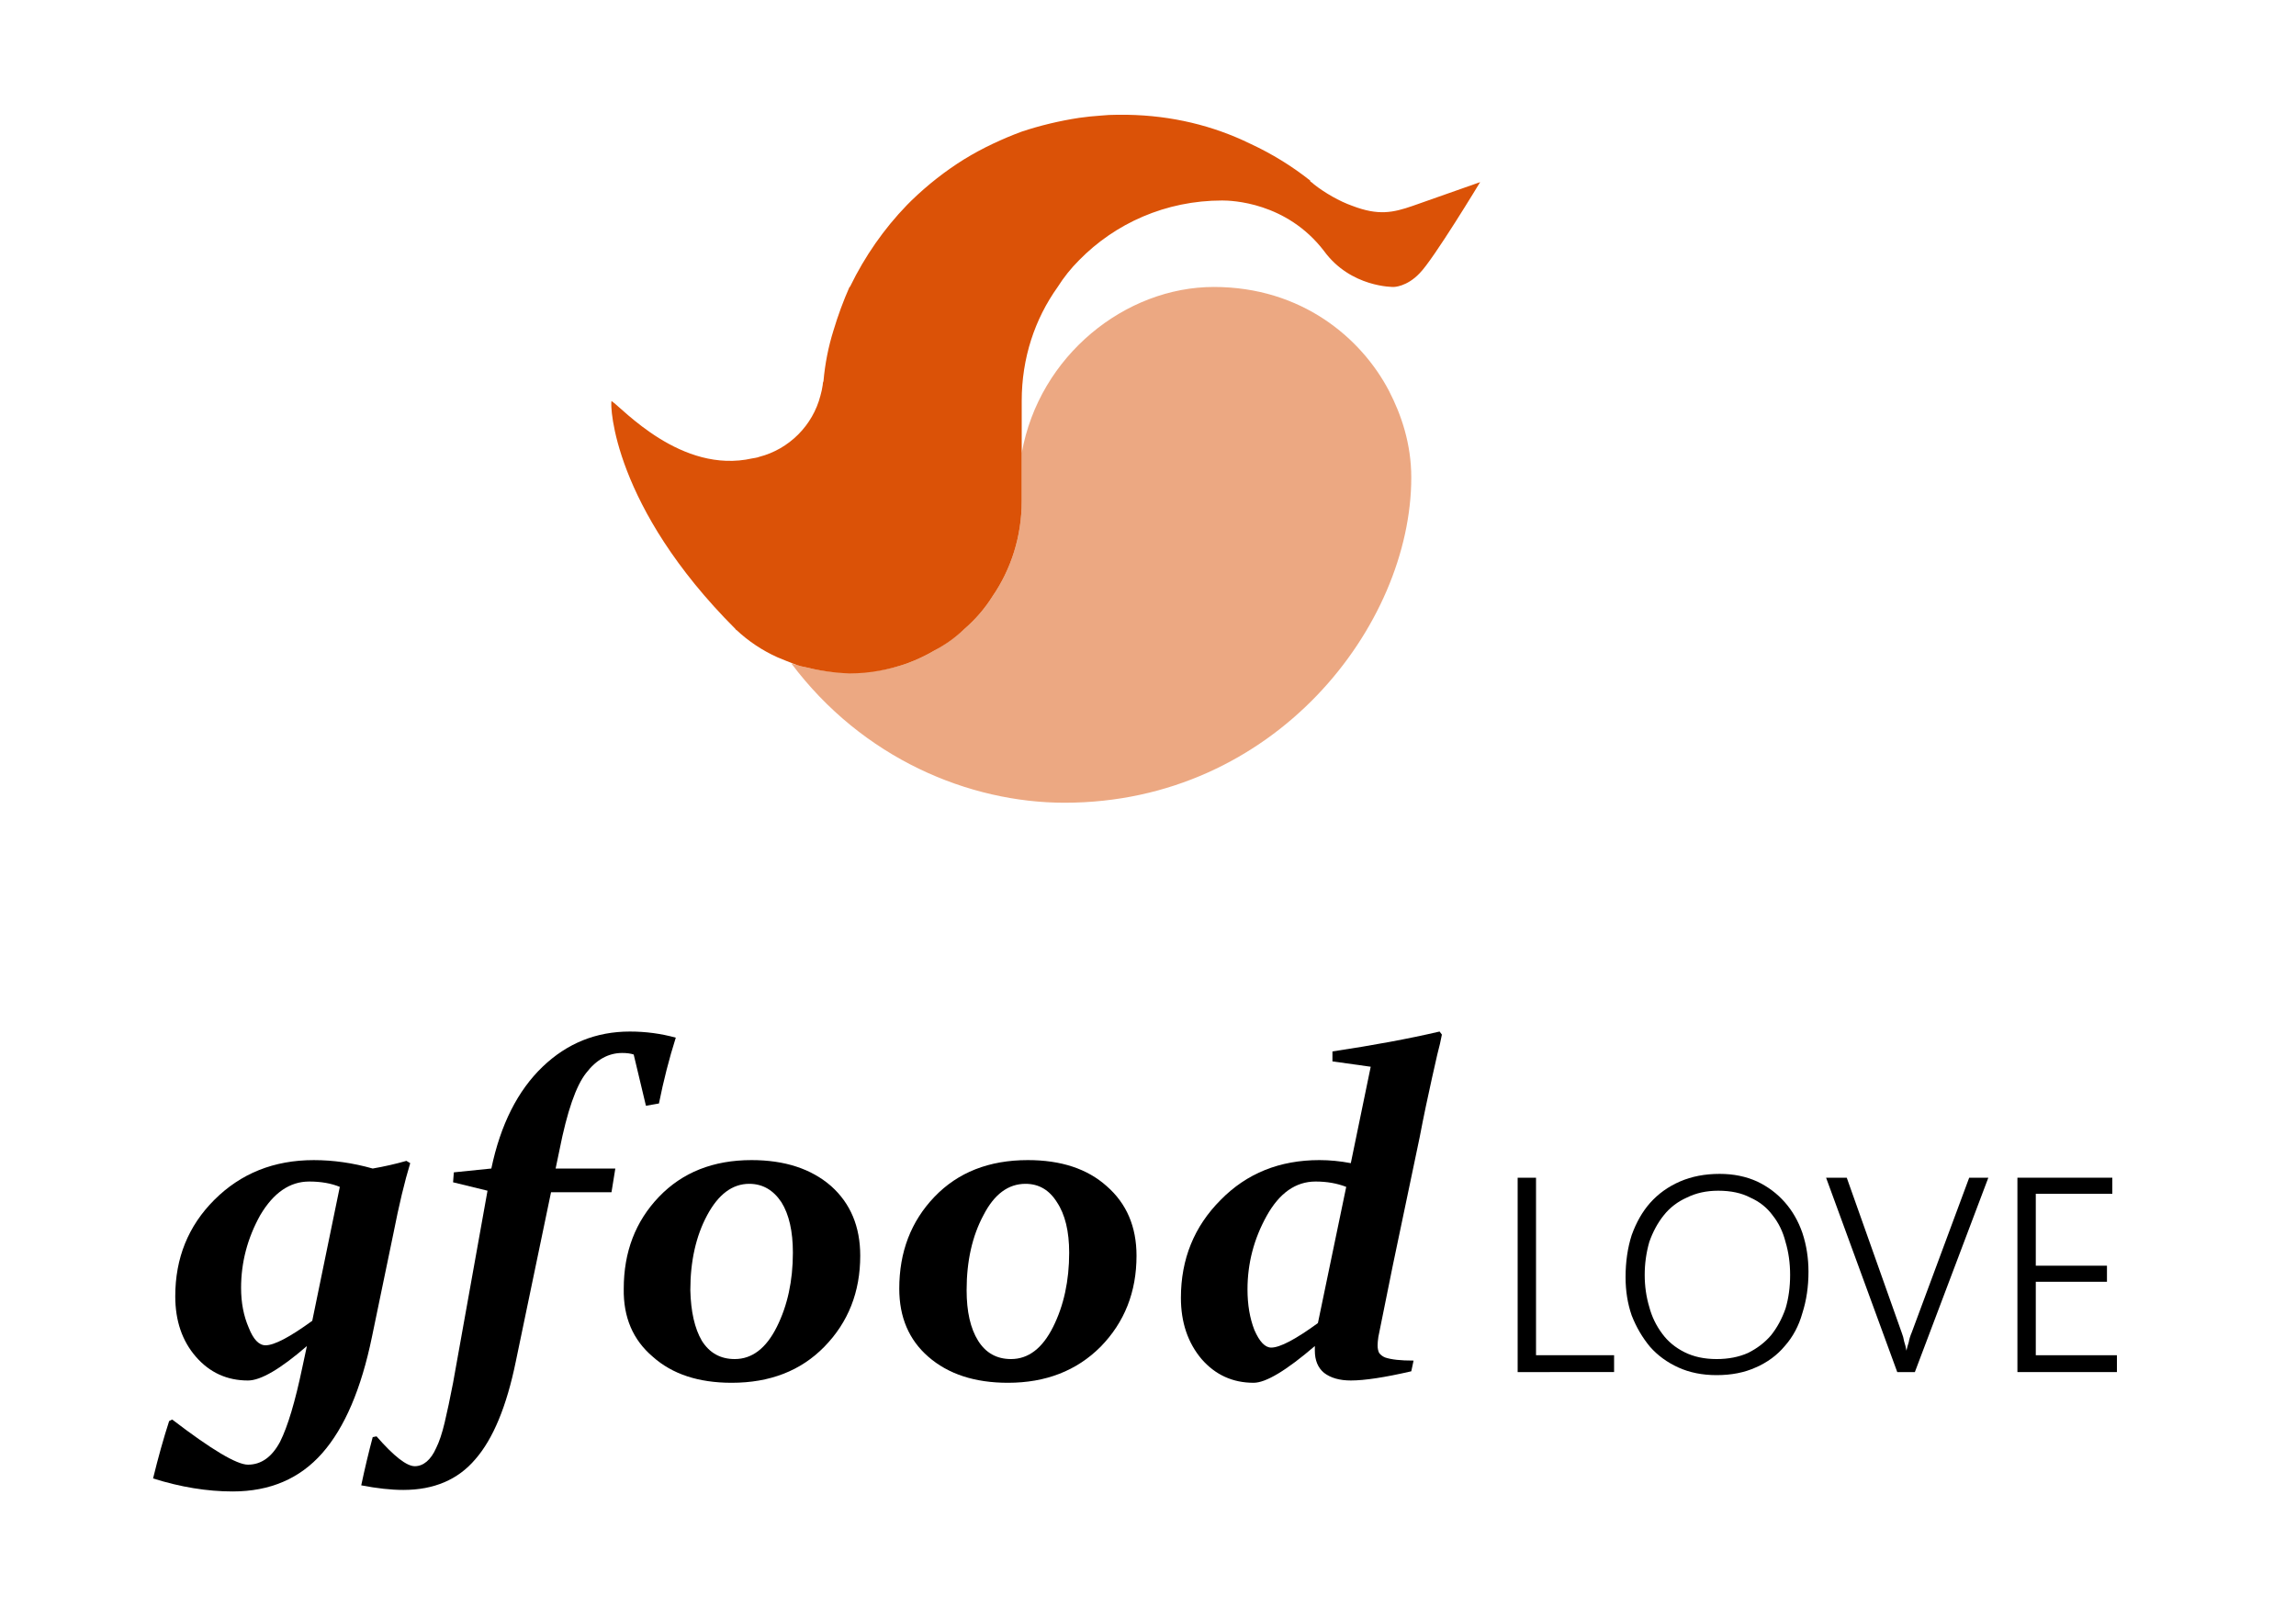
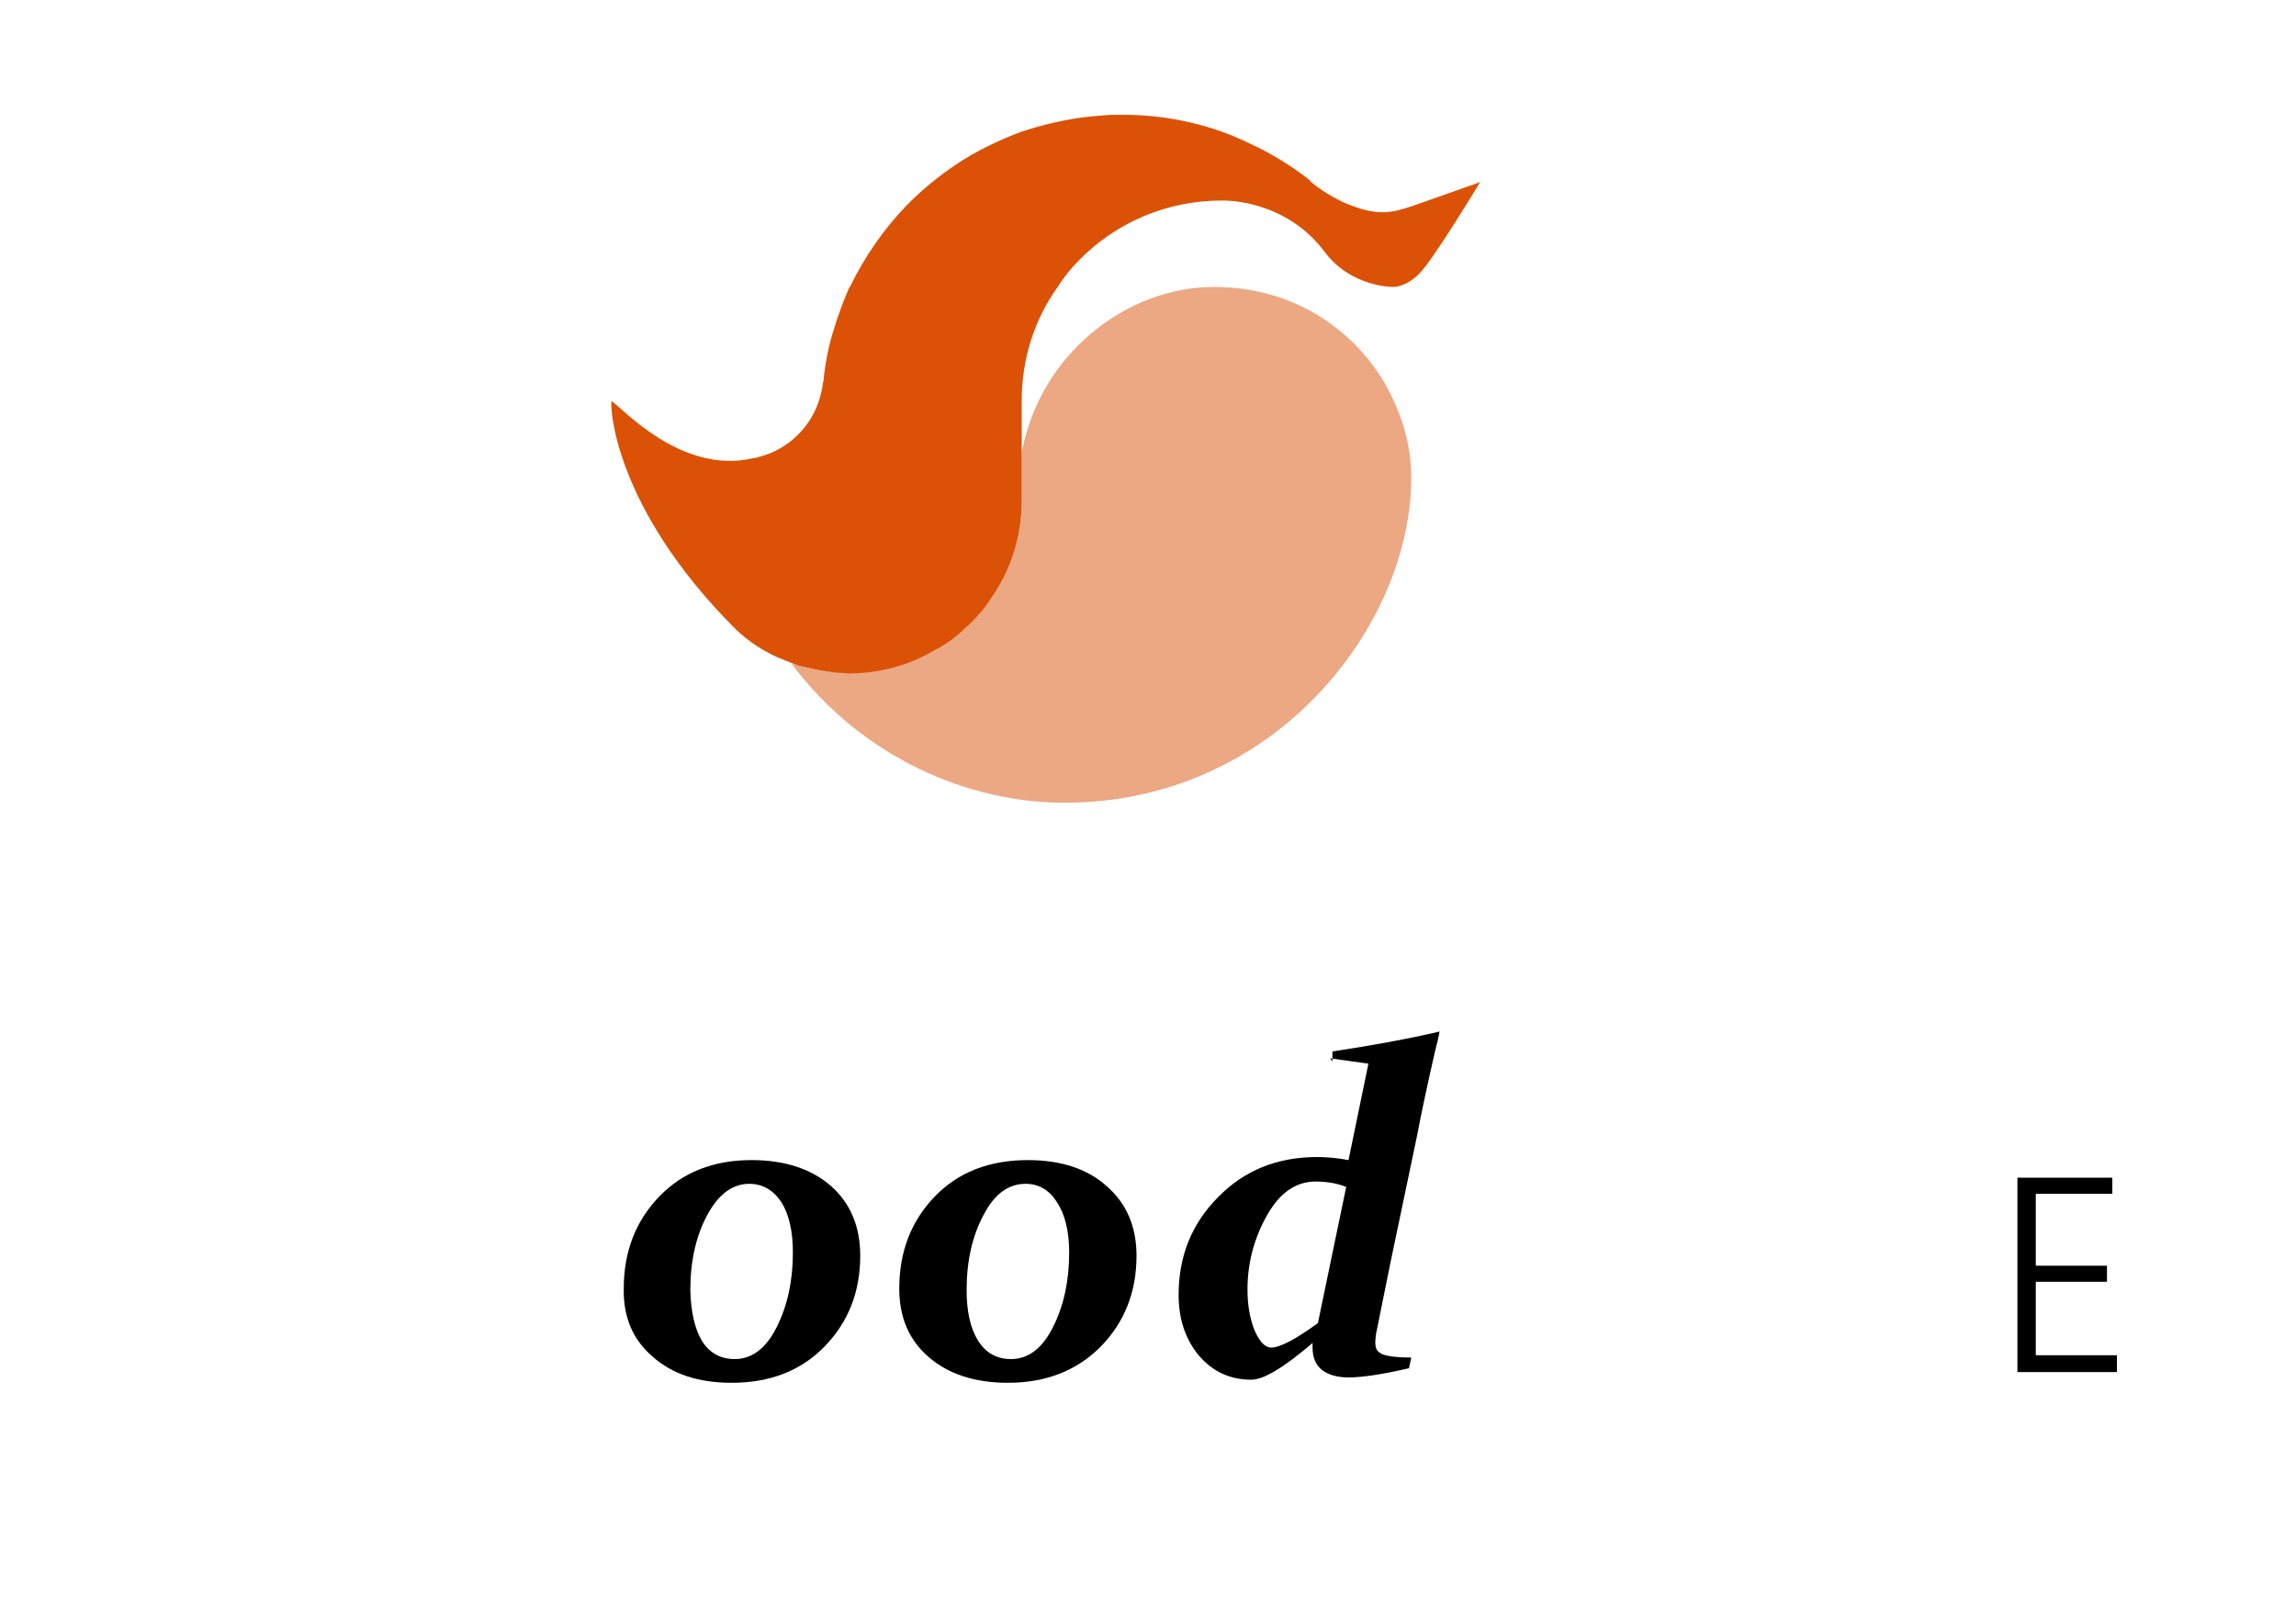
<svg xmlns="http://www.w3.org/2000/svg" viewBox="0 0 300 210" width="300" height="210">
  <title>image</title>
  <style>		.s0 { fill: #000000 } 		.s1 { opacity: .5;fill: #db5207 } 		.s2 { fill: #db5207 } 	</style>
-   <path id="Layer" class="s0" d="m198.3 179.3v-25.4h2.4v23.2h10.2v2.2z" />
-   <path id="Layer" fill-rule="evenodd" class="s0" d="m224.3 179.7q-2.8 0-5-1-2.2-1-3.7-2.7-1.5-1.8-2.4-4.1-0.8-2.3-0.8-5 0-3 0.8-5.5 0.9-2.5 2.4-4.2 1.6-1.8 3.9-2.8 2.3-1 5.2-1 2.7 0 4.9 1 2.1 1 3.6 2.7 1.5 1.7 2.3 4 0.8 2.4 0.8 5.1 0 2.9-0.8 5.4-0.7 2.5-2.3 4.3-1.5 1.8-3.8 2.8-2.2 1-5.1 1zm0.2-24.1q-2.3 0-4.1 0.9-1.8 0.8-3 2.3-1.2 1.5-1.9 3.5-0.6 2.1-0.6 4.3 0 2.2 0.6 4.2 0.5 1.9 1.7 3.5 1.1 1.5 2.9 2.4 1.8 0.9 4.2 0.9 2.3 0 4.1-0.8 1.8-0.9 3-2.3 1.2-1.5 1.9-3.5 0.6-2 0.6-4.4 0-2.3-0.6-4.3-0.5-2-1.7-3.5-1.1-1.5-2.9-2.3-1.7-0.9-4.2-0.9z" />
-   <path id="Layer" class="s0" d="m250.2 179.3h-2.3l-9.3-25.4h2.7l7.2 20.3q0.2 0.5 0.3 1.1 0.2 0.6 0.3 1.2 0.1-0.5 0.3-1.1 0.1-0.6 0.4-1.3l7.5-20.2h2.5l-9.6 25.4z" />
  <path id="Layer" class="s0" d="m263.6 179.3v-25.4h12.4v2.1h-10v9.4h9.3v2.1h-9.3v9.6h10.6v2.2h-13z" />
-   <path id="Layer" fill-rule="evenodd" class="s0" d="m53.1 151.7l0.5 0.3q-1.1 3.6-2.2 9.2l-2.8 13.5q-2.1 10.2-6.5 15.2-4.4 5-11.7 5-5 0-10.4-1.7 1-4.1 2.1-7.5l0.4-0.2q7.7 5.9 9.9 5.9 2.6 0 4.2-3 1.5-3 2.9-9.7l0.6-2.8q-5.2 4.5-7.7 4.5-4.1 0-6.8-3.1-2.7-3.1-2.7-7.9 0-7.5 5.1-12.6 5.2-5.2 13-5.2 3.8 0 7.7 1.1 2.3-0.4 4.4-1zm-8.7 3.4q-1.7-0.7-4-0.7-3.8 0-6.4 4.4-2.5 4.5-2.5 9.5 0 2.9 1 5.2 0.9 2.3 2.2 2.3 1.7 0 6.1-3.2z" />
-   <path id="Layer" class="s0" d="m63.7 155.6l-4.5-1.1 0.1-1.3 4.9-0.5q1.8-8.6 6.7-13.3 4.8-4.6 11.4-4.6 3.1 0 6 0.8-1.3 4.1-2.2 8.6l-1.7 0.3-1.6-6.7q-0.6-0.2-1.5-0.2-2.7 0-4.7 2.6-2 2.5-3.5 10.1l-0.5 2.4h7.8l-0.5 3.1h-7.9l-4.6 22.1q-1.8 8.8-5.3 12.8-3.4 4-9.4 4-2.4 0-5.5-0.6 0.7-3.3 1.5-6.3l0.5-0.1q3.4 3.9 5 3.9c1.1 0 2.1-0.8 2.8-2.4q0.6-1.2 1.1-3.3 0.5-2.1 1.1-5.2l4.5-25.1z" />
  <path id="Layer" fill-rule="evenodd" class="s0" d="m98.2 151.6q6.5 0 10.4 3.4 3.8 3.4 3.8 9.1 0 7.1-4.7 11.9-4.6 4.7-12.1 4.7-6.5 0-10.3-3.4-3.9-3.3-3.8-8.9 0-7.2 4.6-12 4.6-4.8 12.1-4.8zm-0.3 3.1q-3.3 0-5.5 4.1-2.2 4.1-2.2 9.8 0.1 4.2 1.5 6.6 1.5 2.4 4.3 2.4 3.4 0 5.5-4.2 2.1-4.2 2.1-9.7 0-4.2-1.5-6.6-1.6-2.4-4.2-2.4z" />
  <path id="Layer" fill-rule="evenodd" class="s0" d="m134.3 151.6q0 0 0 0 0 0 0 0zm10.3 3.4q3.9 3.4 3.9 9.1 0 7.1-4.7 11.9-4.7 4.7-12.1 4.7-6.5 0-10.4-3.4-3.8-3.3-3.8-8.9 0-7.2 4.6-12 4.6-4.8 12.2-4.8 6.5 0 10.3 3.4zm-10.6-0.3q-3.4 0-5.5 4.1-2.2 4.1-2.2 9.8 0 4.2 1.5 6.6 1.5 2.4 4.3 2.4 3.4 0 5.5-4.2 2.1-4.2 2.1-9.7 0-4.2-1.6-6.6-1.5-2.4-4.1-2.4z" />
-   <path id="Layer" fill-rule="evenodd" class="s0" d="m174.1 138.7v-1.3q8-1.2 14-2.6l0.3 0.4q-0.2 1.1-0.6 2.6-0.3 1.4-0.7 3.1-0.4 1.8-0.8 3.7-0.4 1.9-0.8 4l-3.5 16.7-1.9 9.4q-0.1 0.7-0.1 1.1 0 0.6 0.2 1 0.3 0.4 0.8 0.6 0.6 0.2 1.5 0.3 0.9 0.1 2.2 0.1l-0.3 1.4q-5.2 1.2-7.9 1.2-2.2 0-3.5-1-1.2-1-1.2-2.9v-0.6q-5.6 4.8-8 4.8-4.1 0-6.8-3.1-2.7-3.2-2.7-8 0-7.6 5.2-12.8 5.1-5.2 12.9-5.2 2 0 4.1 0.4l2.6-12.6-5-0.7zm1.8 16.4q-1.8-0.7-4-0.7-3.9 0-6.4 4.5-2.5 4.5-2.5 9.6 0 3 0.9 5.3 1 2.3 2.2 2.3 1.7 0 6.1-3.2l3.7-17.8z" />
+   <path id="Layer" fill-rule="evenodd" class="s0" d="m174.1 138.7v-1.3q8-1.2 14-2.6q-0.2 1.1-0.6 2.6-0.3 1.4-0.7 3.1-0.4 1.8-0.8 3.7-0.4 1.9-0.8 4l-3.5 16.7-1.9 9.4q-0.1 0.7-0.1 1.1 0 0.6 0.2 1 0.3 0.4 0.8 0.6 0.6 0.2 1.5 0.3 0.9 0.1 2.2 0.1l-0.3 1.4q-5.2 1.2-7.9 1.2-2.2 0-3.5-1-1.2-1-1.2-2.9v-0.6q-5.6 4.8-8 4.8-4.1 0-6.8-3.1-2.7-3.2-2.7-8 0-7.6 5.2-12.8 5.1-5.2 12.9-5.2 2 0 4.1 0.4l2.6-12.6-5-0.7zm1.8 16.4q-1.8-0.7-4-0.7-3.9 0-6.4 4.5-2.5 4.5-2.5 9.6 0 3 0.9 5.3 1 2.3 2.2 2.3 1.7 0 6.1-3.2l3.7-17.8z" />
  <path id="Layer" class="s1" d="m133.5 65.5c0 4.6-1.4 8.9-3.8 12.4q-1.5 2.4-3.7 4.3-0.1 0.1-0.1 0.1-1.8 1.6-3.8 2.7-1.7 1-3.6 1.7c-2.3 0.8-4.8 1.2-7.5 1.2q-2.9 0-5.7-0.7-0.6-0.1-1.2-0.3-0.4-0.1-0.7-0.2c9.3 12.4 23.2 18.2 35.7 18.2 27.5 0 45.3-23.2 45.3-42.5 0-4.4-1.3-8.2-2.9-11.3-3.6-6.9-11.4-13.6-22.9-13.6-11.5 0-22.8 8.9-25.1 21.7v6.3z" />
  <path id="Layer" class="s2" d="m184.6 26.9c-2.6 0.9-4.5 1.3-7.9 0-1.7-0.6-3.6-1.7-5-2.8q-0.2-0.2-0.5-0.4 0-0.1 0-0.1c-2.4-1.9-5-3.5-7.8-4.8-4.9-2.4-10.3-3.7-16.1-3.8h-1.4q-1 0-2 0.1-1.5 0.1-2.9 0.3-3.9 0.6-7.5 1.8-1.9 0.7-3.8 1.6-1.9 0.9-3.7 2-3.7 2.3-6.9 5.4-0.3 0.3-0.6 0.6c-3 3.1-5.5 6.7-7.4 10.6q0 0.1-0.1 0.1-1.2 2.7-2.1 5.7-1 3.2-1.3 6.6-0.1 0.2-0.1 0.5 0 0 0 0-0.1 0.7-0.3 1.4c-1 3.9-4.1 7-8 8-0.2 0.1-0.9 0.2-0.9 0.2-9.3 2.1-17-6.6-18.4-7.5-0.2 0.6 0.2 13.8 16.2 29.8q0 0.1 0.1 0.1c1.6 1.5 3.4 2.7 5.4 3.6q1.2 0.5 2.5 1 0.6 0.2 1.2 0.3 2.8 0.7 5.7 0.8c2.7 0 5.2-0.5 7.5-1.3q1.9-0.7 3.6-1.7 2.1-1.1 3.8-2.7 0 0 0.1-0.1 2.2-1.9 3.7-4.3c2.4-3.5 3.8-7.8 3.8-12.4v-13.1c0-5.6 1.7-10.7 4.7-14.9q1.2-1.9 2.8-3.5c4.7-4.8 11.3-7.8 18.7-7.8 1.2 0 8.4 0.2 13.3 6.6 3.5 4.8 9.1 4.7 9.1 4.7 0 0 1.7 0 3.4-1.8 1.8-1.8 7.9-11.9 7.9-11.9l-8.8 3.1z" />
</svg>